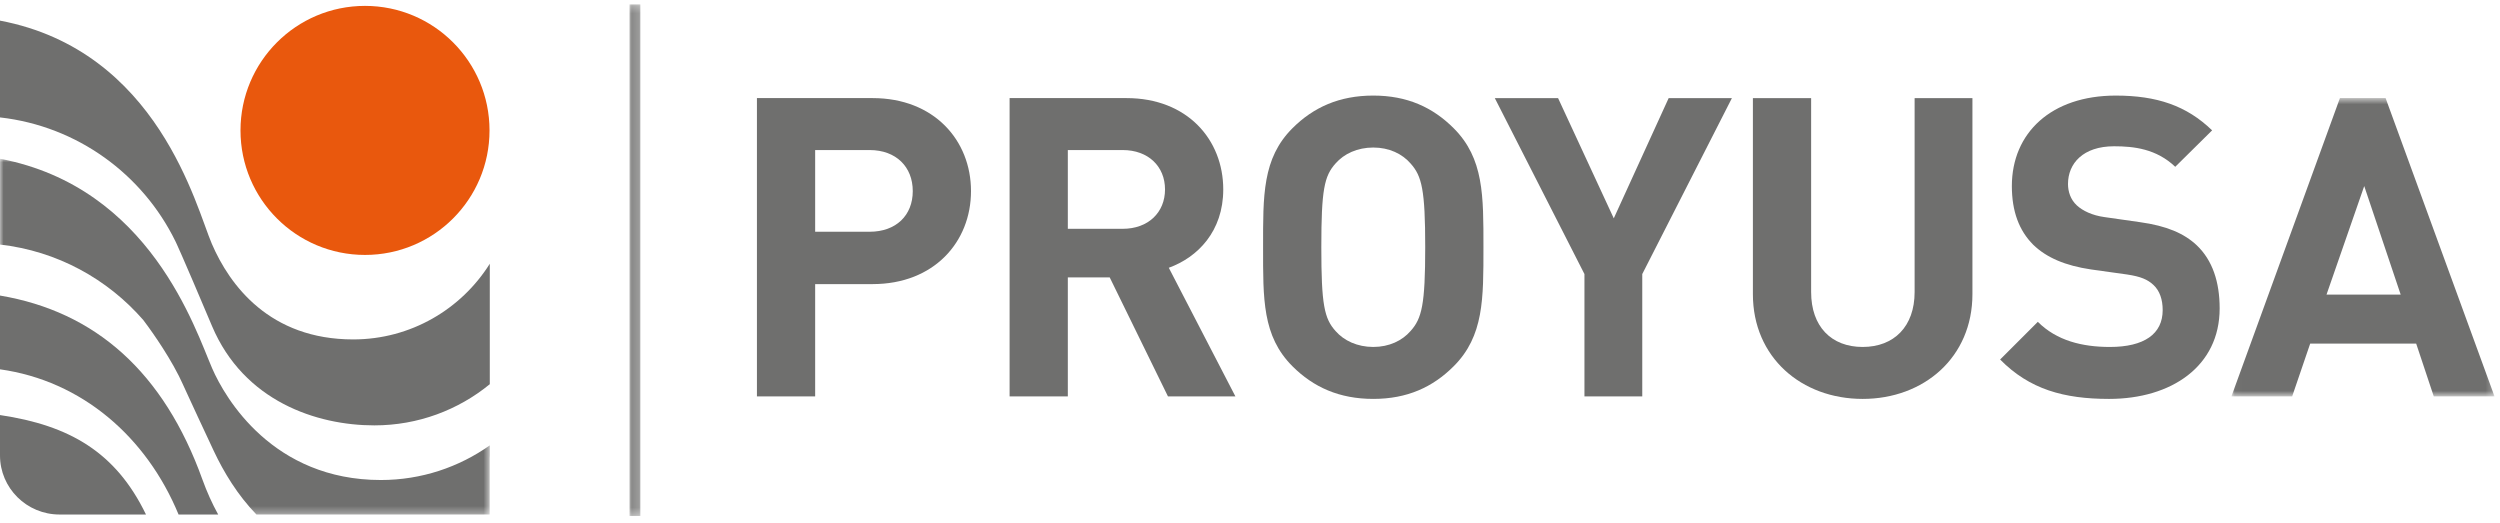
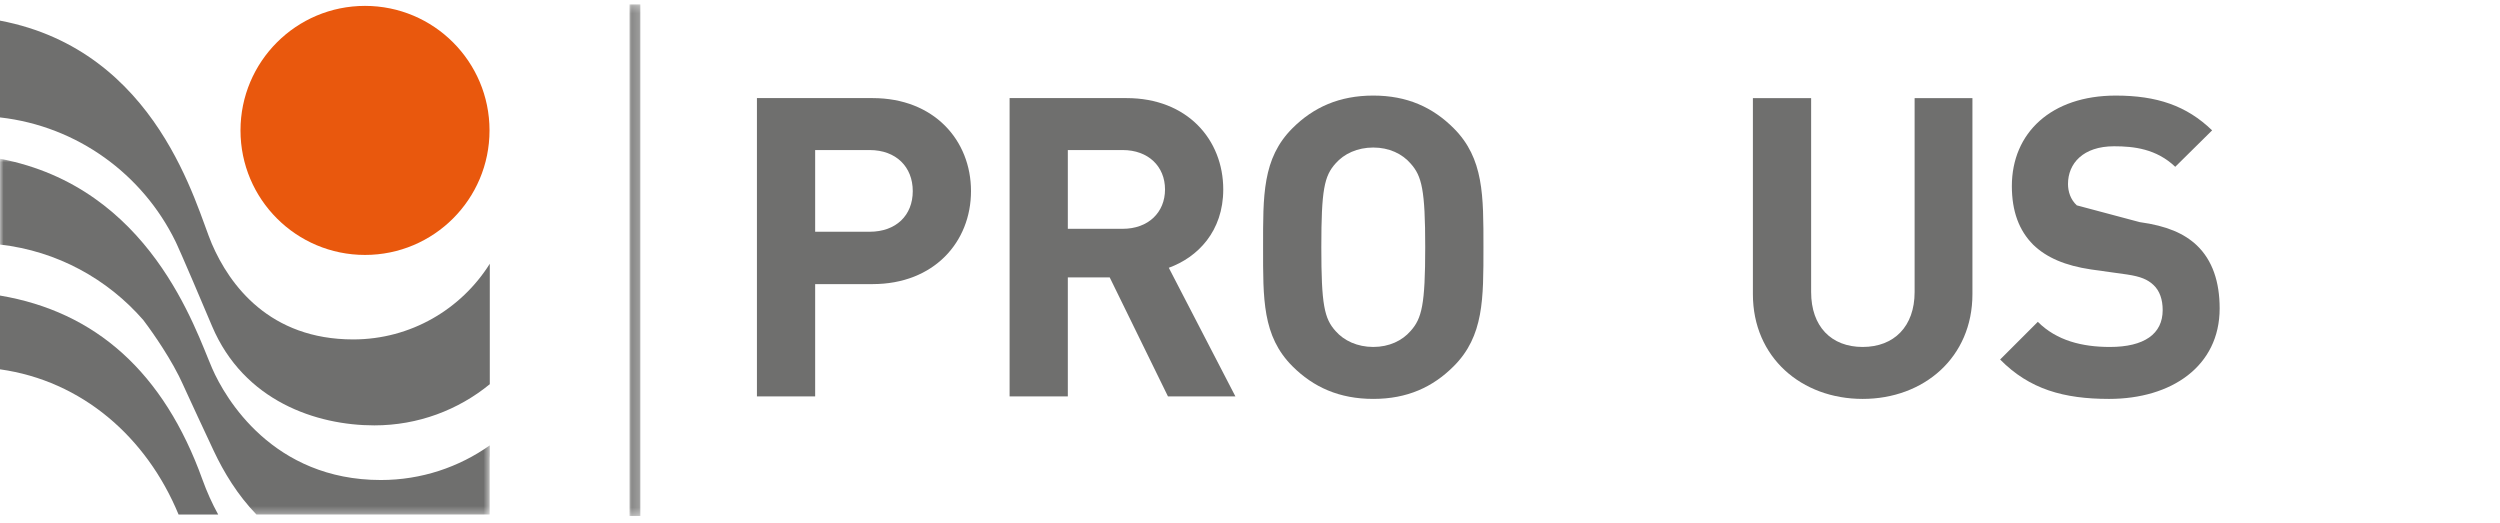
<svg xmlns="http://www.w3.org/2000/svg" xmlns:xlink="http://www.w3.org/1999/xlink" width="349px" height="73px" viewBox="0 0 349 73" version="1.1">
  <title>Group 30</title>
  <desc>Created with Sketch.</desc>
  <defs>
    <polygon id="path-1" points="0 0.021 68.375 0.021 68.375 49.686 0 49.686" />
    <polygon id="path-3" points="0.187 0.252 1.699 0.252 1.699 71.676 0.187 71.676" />
-     <polygon id="path-5" points="0.034 0.626 36.763 0.626 36.763 42.268 0.034 42.268" />
  </defs>
  <g id="Page-1" stroke="none" stroke-width="1" fill="none" fill-rule="evenodd">
    <g id="4.0-Empresas-del-Grupo1" transform="translate(-1009, -862)">
      <g id="Group-5" transform="translate(1009, 862)">
        <g id="Group-3">
          <g id="Group-30">
            <path d="M68.337,18.207 C68.337,27.811 60.556,35.589 50.955,35.589 C41.355,35.589 33.574,27.811 33.574,18.207 C33.574,8.605 41.355,0.822 50.955,0.822 C60.556,0.822 68.337,8.605 68.337,18.207" id="Fill-1" fill="#E9580D" />
            <g id="Group-5" transform="translate(0, 22.14)">
              <mask id="mask-2" fill="white">
                <use xlink:href="#path-1" />
              </mask>
              <g id="Clip-4" />
              <path d="M29.621,29.286 C27.266,23.888 20.995,4.016 -0,0.021 L-0,12.001 C7.965,12.899 15.024,16.806 20.016,22.553 C20.486,23.173 23.141,26.723 24.975,30.349 C25.509,31.415 26.221,33.096 29.836,40.797 C31.254,43.807 33.161,46.958 35.796,49.686 L59.465,49.686 L60.056,49.686 L68.357,49.686 L68.357,41.857 C68.363,41.725 68.375,41.58 68.375,41.435 L68.375,40.032 C64.075,43.071 58.833,44.87 53.166,44.87 C38.107,44.87 31.442,33.474 29.621,29.286" id="Fill-3" fill="#6F6F6E" mask="url(#mask-2)" />
            </g>
            <path d="M0,41.259 L0,51.557 C11.435,53.16 20.453,60.998 24.928,71.827 L30.459,71.827 C29.605,70.279 28.875,68.649 28.267,66.966 C22.861,51.926 13.31,43.506 0,41.259" id="Fill-6" fill="#6F6F6E" />
-             <path d="M0,57.941 L0,63.576 C0,68.135 3.721,71.827 8.319,71.827 L20.38,71.827 C16.171,63.13 9.719,59.382 0,57.941" id="Fill-8" fill="#6F6F6E" />
            <path d="M49.31,47.384 C37.637,47.384 32.059,39.808 29.575,34.042 C27.381,28.97 22.115,7.08 0,2.879 L0,16.391 C10.793,17.611 19.912,24.332 24.489,33.683 C24.572,33.859 25.165,35.025 29.599,45.521 C34.036,56.013 44.208,59.383 52.257,59.383 C58.379,59.383 63.987,57.224 68.375,53.633 L68.375,36.821 C64.398,43.155 57.348,47.384 49.31,47.384" id="Fill-10" fill="#6F6F6E" />
            <g id="Group-14" transform="translate(87.696, 0.36)">
              <mask id="mask-4" fill="white">
                <use xlink:href="#path-3" />
              </mask>
              <g id="Clip-13" />
              <path d="M0.943,0.252 L0.943,71.676" id="Stroke-12" stroke="#6F6F6E" stroke-width="1.512" mask="url(#mask-4)" />
            </g>
            <path d="M121.4,20.947 L113.796,20.947 L113.796,32.352 L121.4,32.352 C125.085,32.352 127.422,30.071 127.422,26.679 C127.422,23.286 125.085,20.947 121.4,20.947 M121.81,39.661 L113.796,39.661 L113.796,55.336 L105.668,55.336 L105.668,13.694 L121.81,13.694 C130.405,13.694 135.552,19.6 135.552,26.679 C135.552,33.755 130.405,39.661 121.81,39.661" id="Fill-15" fill="#6F6F6E" />
            <path d="M156.73,20.947 L149.068,20.947 L149.068,31.941 L156.73,31.941 C160.296,31.941 162.637,29.662 162.637,26.445 C162.637,23.227 160.296,20.947 156.73,20.947 Z M163.047,55.336 L154.917,38.727 L149.068,38.727 L149.068,55.336 L140.94,55.336 L140.94,13.694 L157.257,13.694 C165.737,13.694 170.766,19.485 170.766,26.445 C170.766,32.293 167.199,35.919 163.163,37.381 L172.462,55.336 L163.047,55.336 Z" id="Fill-17" fill="#6F6F6E" />
            <path d="M196.913,22.818 C195.744,21.472 193.93,20.595 191.709,20.595 C189.486,20.595 187.616,21.472 186.444,22.818 C184.865,24.573 184.457,26.503 184.457,34.515 C184.457,42.528 184.865,44.458 186.444,46.213 C187.616,47.557 189.486,48.434 191.709,48.434 C193.93,48.434 195.744,47.557 196.913,46.213 C198.493,44.458 198.96,42.528 198.96,34.515 C198.96,26.503 198.493,24.573 196.913,22.818 M202.937,51.126 C200.014,54.05 196.446,55.687 191.709,55.687 C186.971,55.687 183.344,54.05 180.422,51.126 C176.211,46.915 176.327,41.709 176.327,34.515 C176.327,27.322 176.211,22.116 180.422,17.905 C183.344,14.981 186.971,13.342 191.709,13.342 C196.446,13.342 200.014,14.981 202.937,17.905 C207.149,22.116 207.089,27.322 207.089,34.515 C207.089,41.709 207.149,46.915 202.937,51.126" id="Fill-19" fill="#6F6F6E" />
-             <polygon id="Fill-21" fill="#6F6F6E" points="229.26 38.259 229.26 55.337 221.189 55.337 221.189 38.259 208.674 13.695 217.506 13.695 225.283 30.479 232.946 13.695 241.776 13.695" />
            <path d="M260.028,55.688 C251.49,55.688 244.704,49.897 244.704,41.067 L244.704,13.695 L252.834,13.695 L252.834,40.775 C252.834,45.57 255.642,48.435 260.028,48.435 C264.413,48.435 267.28,45.57 267.28,40.775 L267.28,13.695 L275.351,13.695 L275.351,41.067 C275.351,49.897 268.565,55.688 260.028,55.688" id="Fill-23" fill="#6F6F6E" />
-             <path d="M294.424,55.688 C288.106,55.688 283.31,54.342 279.217,50.189 L284.481,44.927 C287.113,47.558 290.68,48.435 294.54,48.435 C299.336,48.435 301.91,46.622 301.91,43.288 C301.91,41.826 301.501,40.598 300.624,39.78 C299.805,39.02 298.867,38.61 296.938,38.318 L291.909,37.615 C288.342,37.089 285.708,35.979 283.838,34.166 C281.85,32.175 280.855,29.485 280.855,25.977 C280.855,18.55 286.353,13.343 295.36,13.343 C301.09,13.343 305.243,14.747 308.812,18.198 L303.663,23.286 C301.033,20.771 297.874,20.42 295.125,20.42 C290.798,20.42 288.692,22.818 288.692,25.684 C288.692,26.738 289.042,27.849 289.919,28.667 C290.739,29.427 292.085,30.072 293.779,30.304 L298.693,31.006 C302.495,31.532 304.893,32.586 306.647,34.223 C308.871,36.328 309.864,39.369 309.864,43.055 C309.864,51.125 303.139,55.688 294.424,55.688" id="Fill-25" fill="#6F6F6E" />
+             <path d="M294.424,55.688 C288.106,55.688 283.31,54.342 279.217,50.189 L284.481,44.927 C287.113,47.558 290.68,48.435 294.54,48.435 C299.336,48.435 301.91,46.622 301.91,43.288 C301.91,41.826 301.501,40.598 300.624,39.78 C299.805,39.02 298.867,38.61 296.938,38.318 L291.909,37.615 C288.342,37.089 285.708,35.979 283.838,34.166 C281.85,32.175 280.855,29.485 280.855,25.977 C280.855,18.55 286.353,13.343 295.36,13.343 C301.09,13.343 305.243,14.747 308.812,18.198 L303.663,23.286 C301.033,20.771 297.874,20.42 295.125,20.42 C290.798,20.42 288.692,22.818 288.692,25.684 C288.692,26.738 289.042,27.849 289.919,28.667 L298.693,31.006 C302.495,31.532 304.893,32.586 306.647,34.223 C308.871,36.328 309.864,39.369 309.864,43.055 C309.864,51.125 303.139,55.688 294.424,55.688" id="Fill-25" fill="#6F6F6E" />
            <g id="Group-29" transform="translate(311.472, 13.068)">
              <mask id="mask-6" fill="white">
                <use xlink:href="#path-5" />
              </mask>
              <g id="Clip-28" />
              <path d="M18.574,12.908 L13.31,28.057 L23.662,28.057 L18.574,12.908 Z M28.282,42.268 L25.827,34.899 L11.03,34.899 L8.514,42.268 L0.034,42.268 L15.182,0.626 L21.557,0.626 L36.763,42.268 L28.282,42.268 Z" id="Fill-27" fill="#6F6F6E" mask="url(#mask-6)" />
            </g>
          </g>
        </g>
      </g>
    </g>
  </g>
</svg>